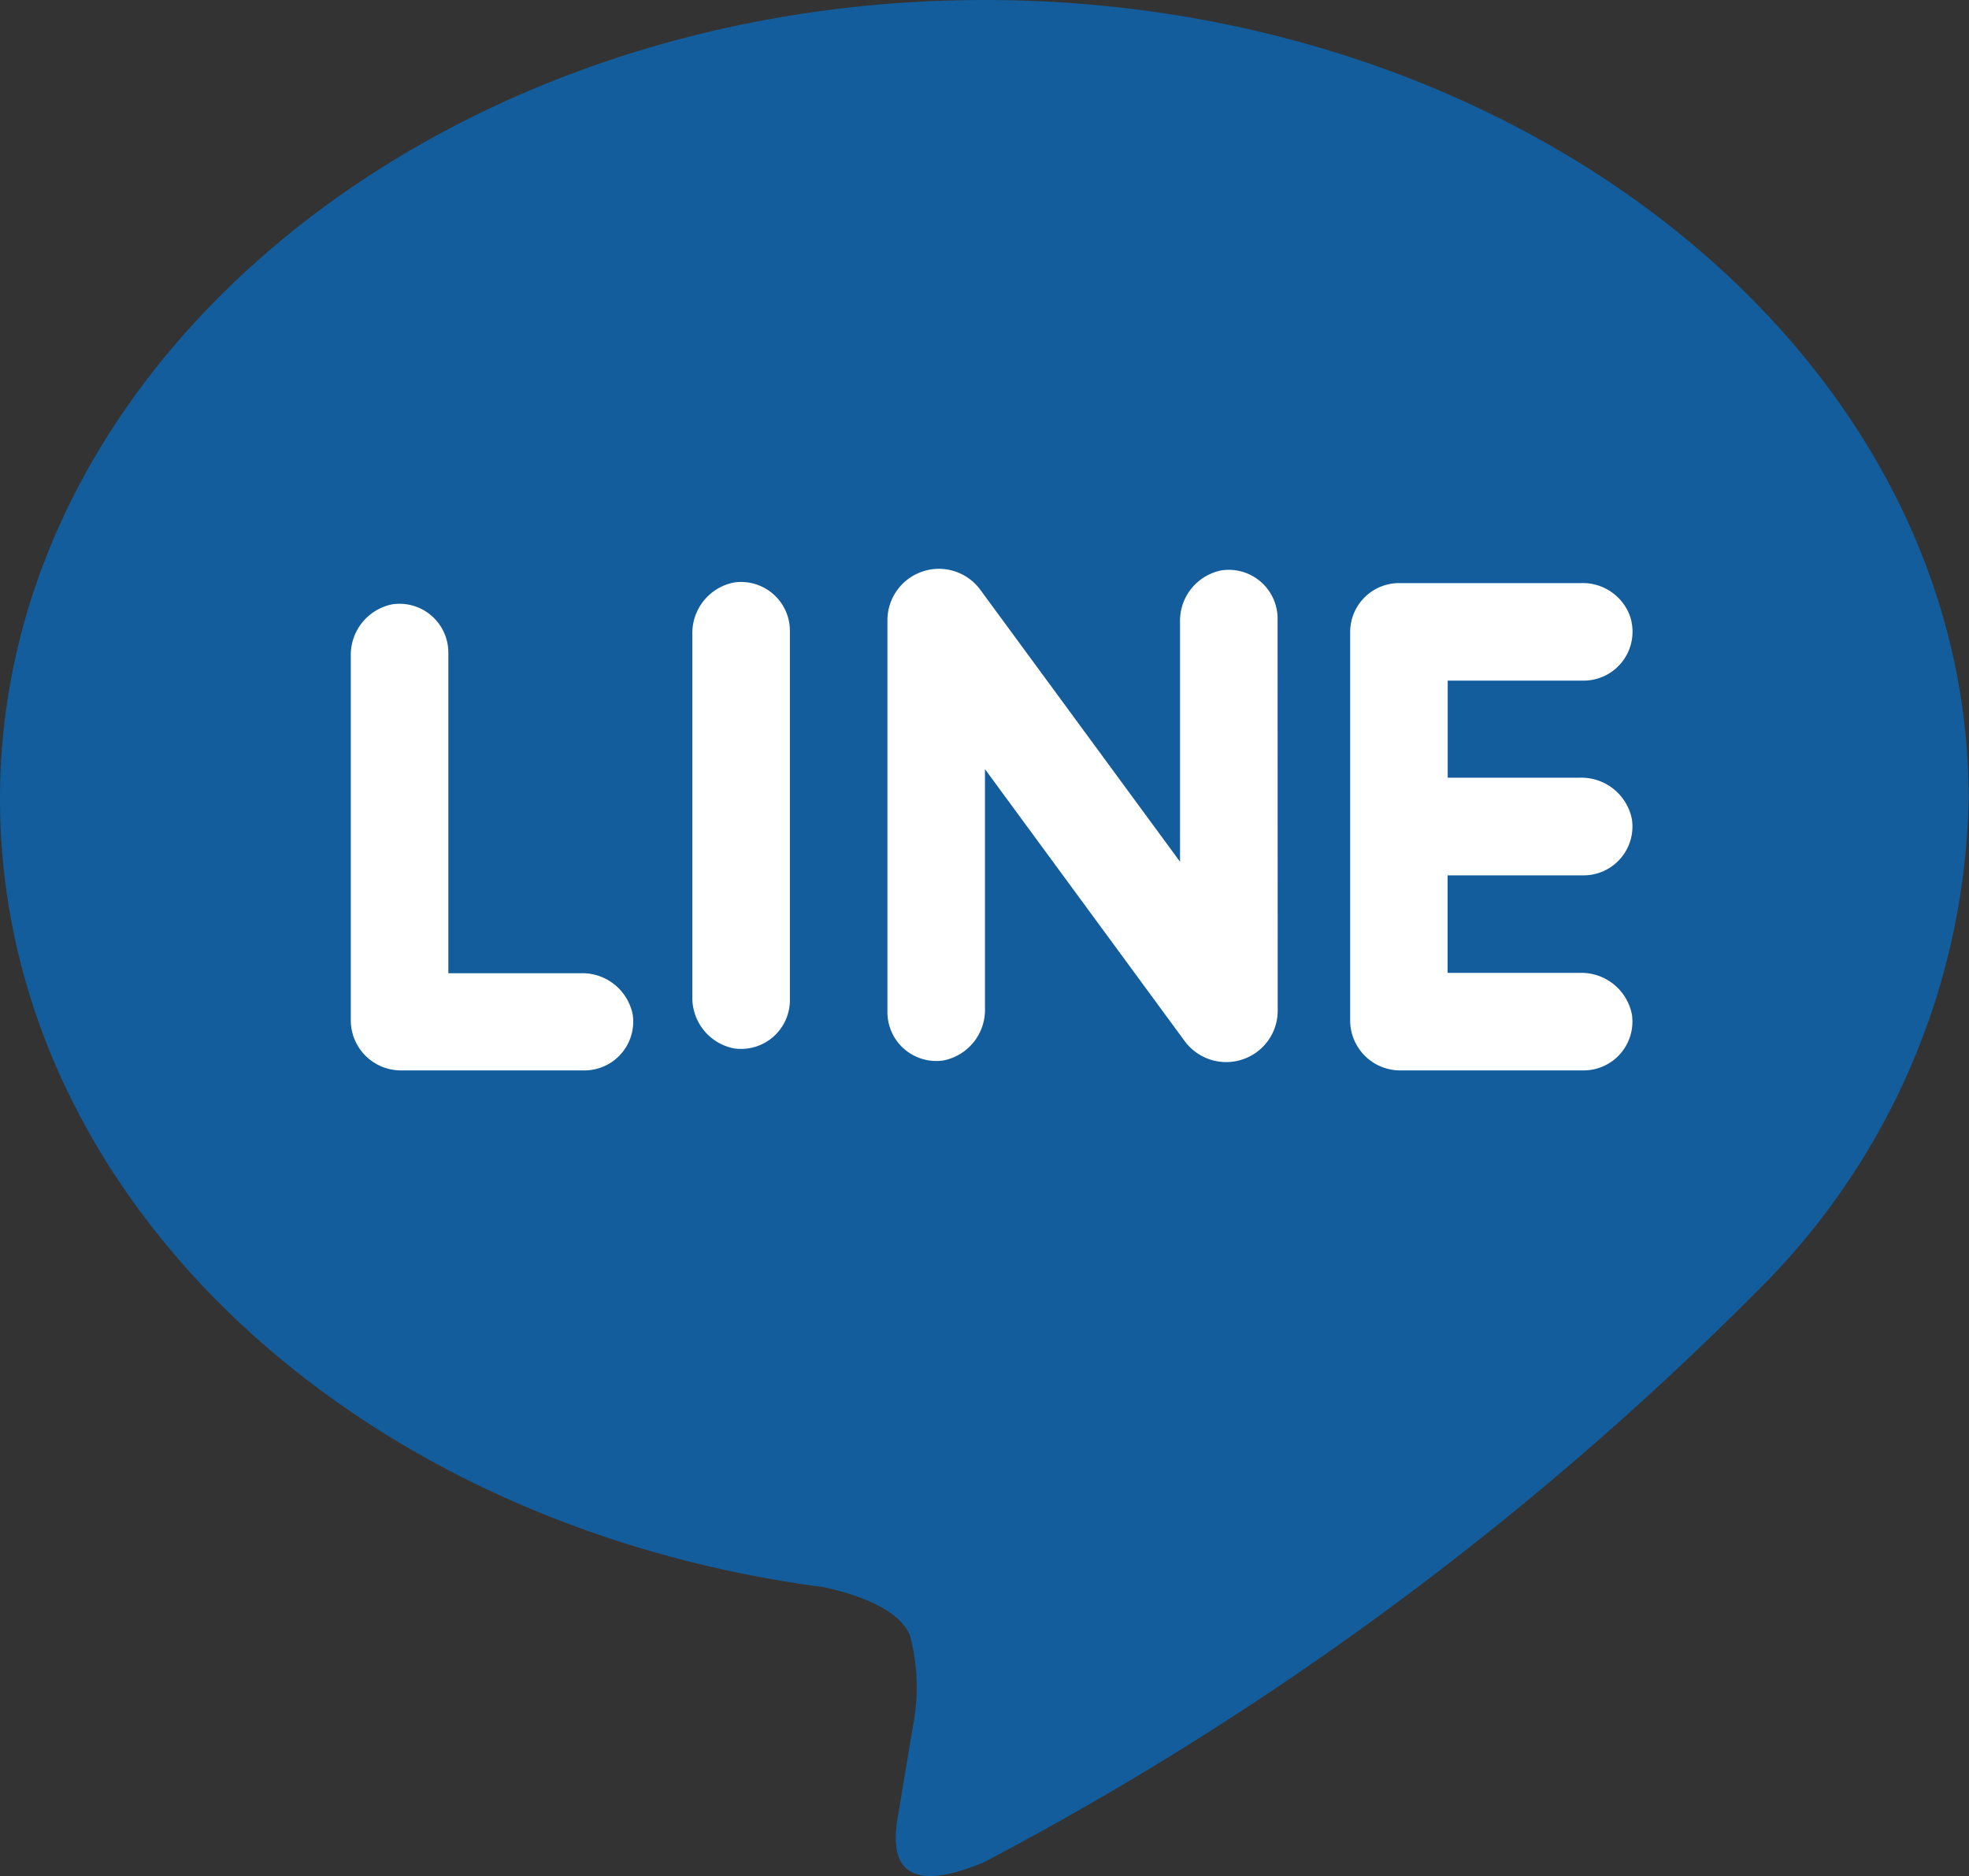
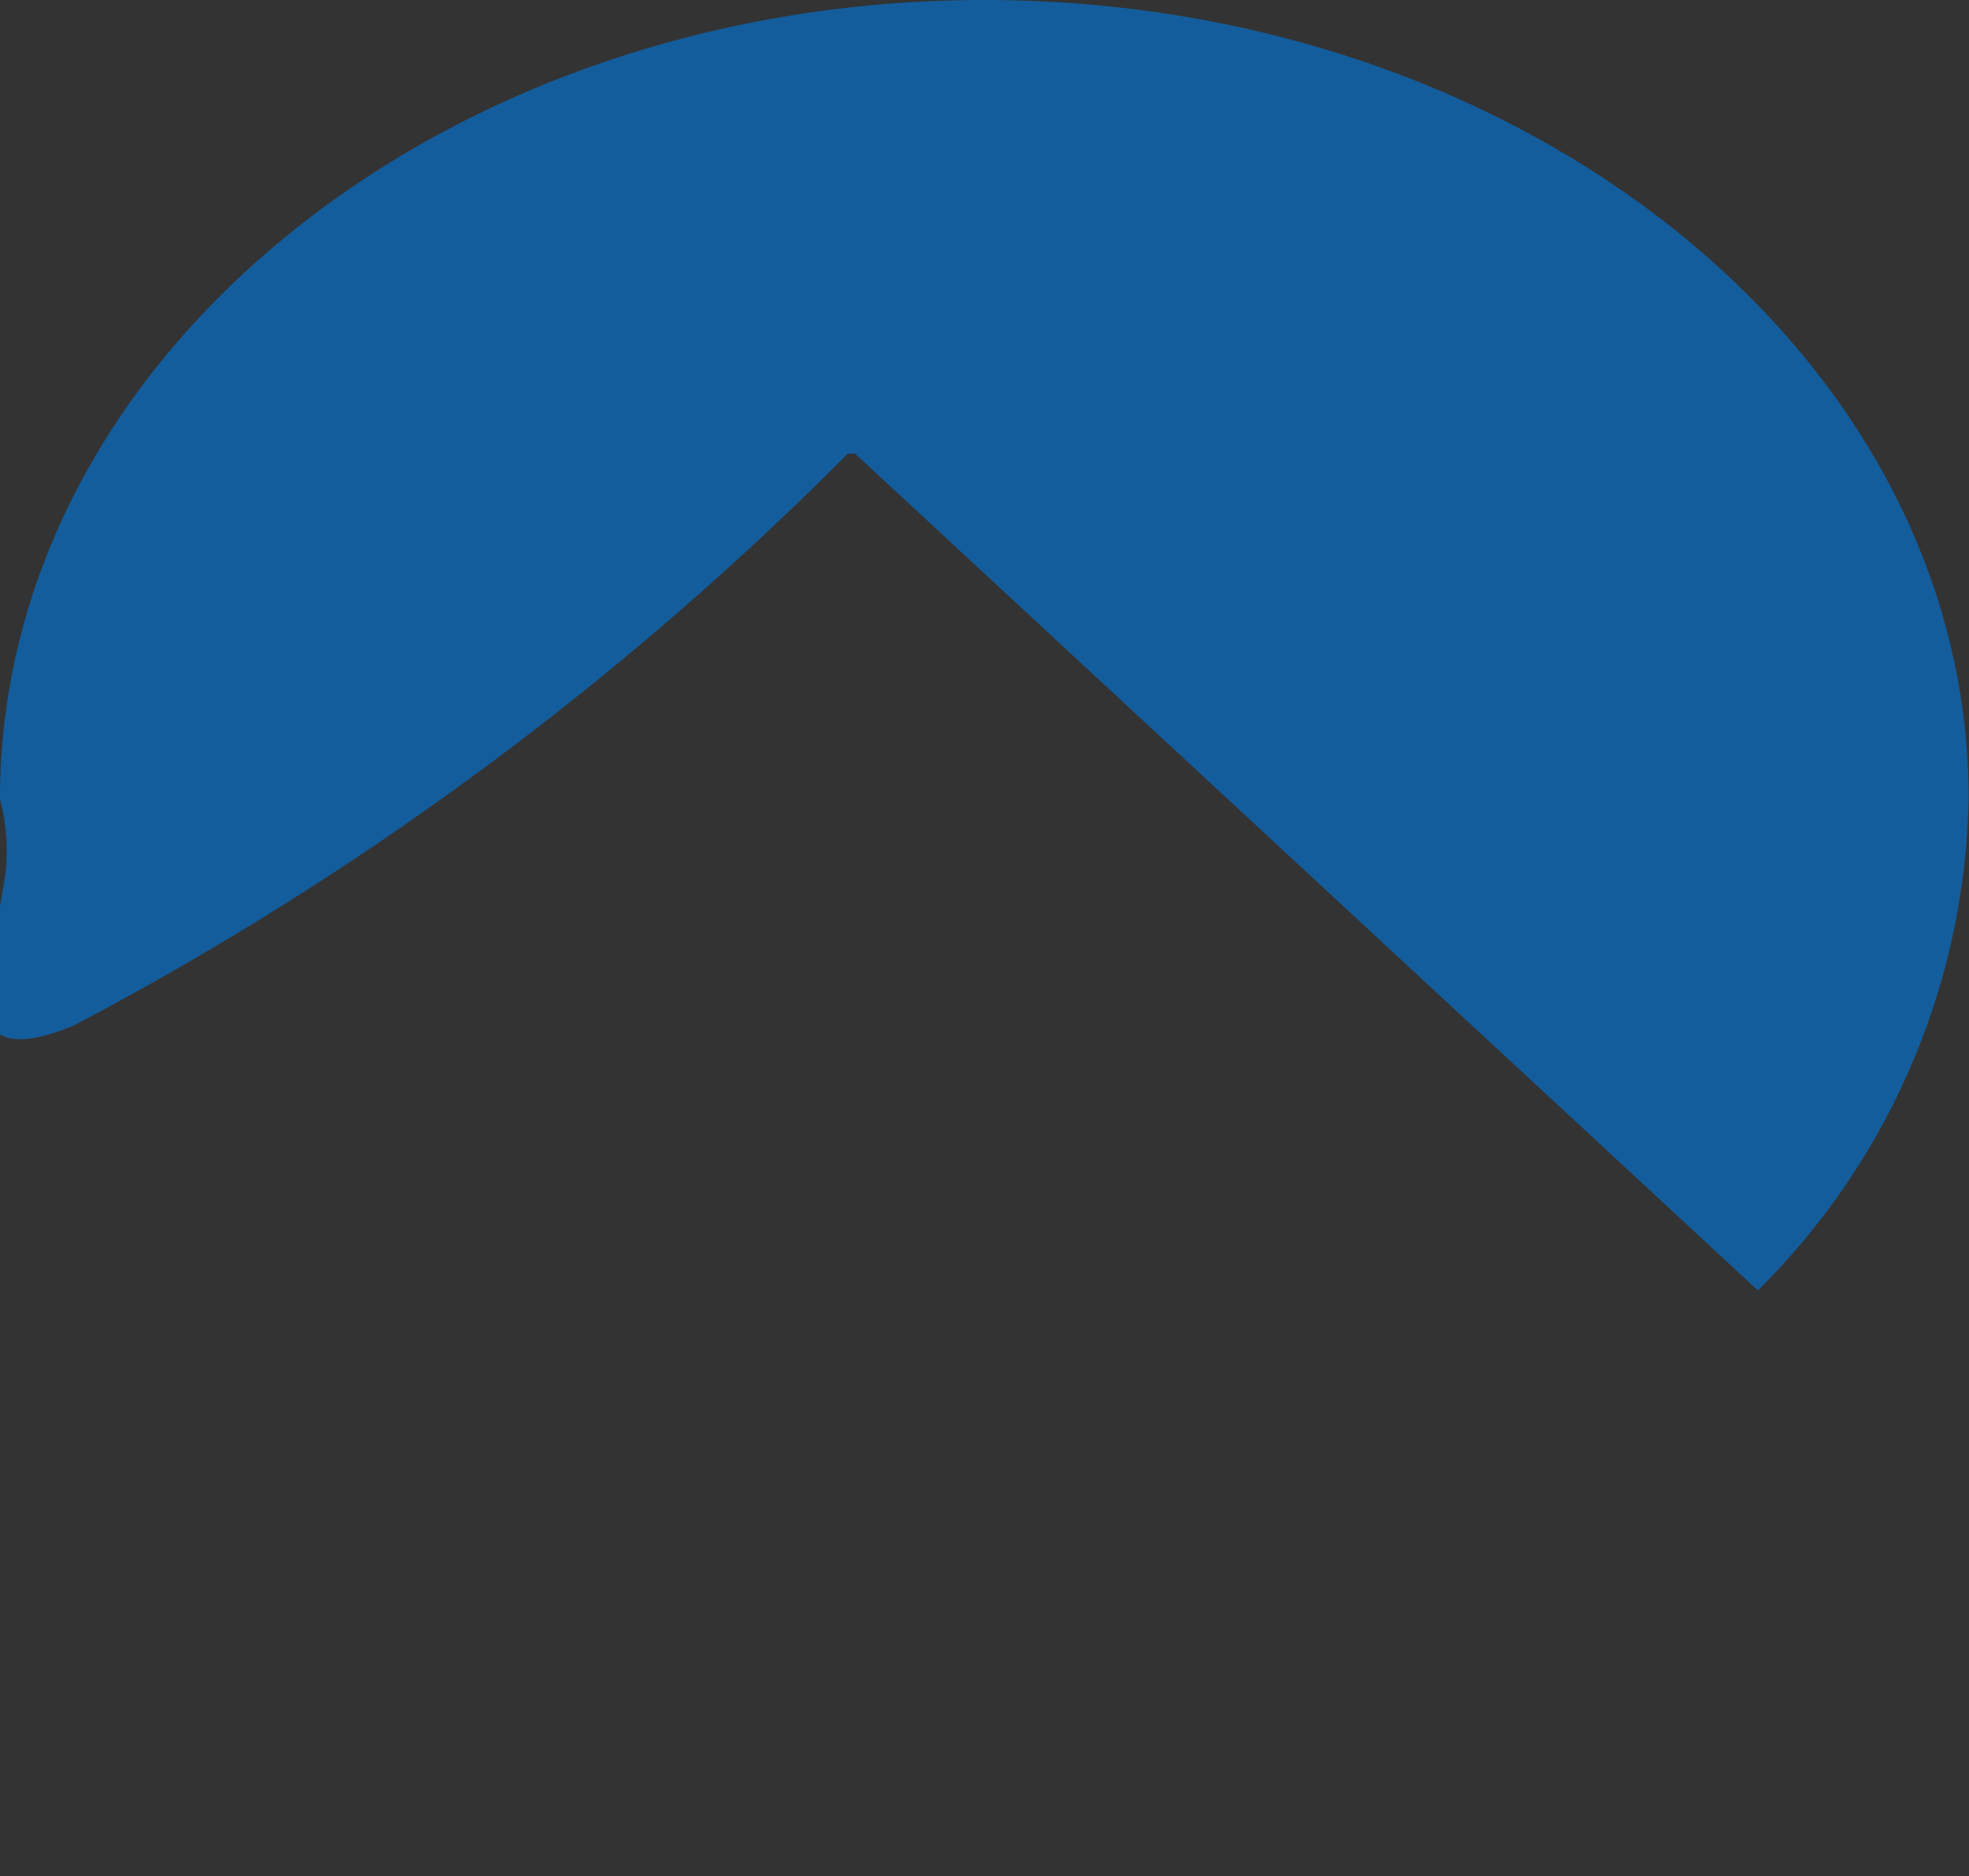
<svg xmlns="http://www.w3.org/2000/svg" id="グループ_1359" data-name="グループ 1359" width="16.816" height="16.023" viewBox="0 0 16.816 16.023">
  <rect x="0" y="0" width="16.816" height="16.023" fill="#333333" stroke="none" />
-   <path id="合体_3" data-name="合体 3" d="M15.013,11.021a6.069,6.069,0,0,0,1.8-4.2C16.816,3.061,13.044,0,8.408,0S0,3.061,0,6.823c0,3.372,2.991,6.2,7.032,6.732.273.059.646.181.74.415a1.72,1.72,0,0,1,.027.76s-.1.593-.12.72c-.037.212-.169.831.728.453a27.134,27.134,0,0,0,6.606-4.882h.061" transform="translate(0 0)" fill="#135d9c" />
-   <path id="パス_336" data-name="パス 336" d="M983,89.7h-1.568a.428.428,0,0,1-.428-.428V86.164a.44.44,0,0,1,.356-.445.417.417,0,0,1,.477.412v2.739h1.13a.439.439,0,0,1,.445.355A.417.417,0,0,1,983,89.7Zm1.754-.6a.417.417,0,0,1-.478.412.44.44,0,0,1-.355-.445V85.978a.44.44,0,0,1,.355-.445.417.417,0,0,1,.478.412Zm4.166.089a.438.438,0,0,1-.3.417.433.433,0,0,1-.14.023.442.442,0,0,1-.352-.176l-1.708-2.326v2.043a.44.44,0,0,1-.355.445.417.417,0,0,1-.478-.412V85.856a.439.439,0,0,1,.3-.417.433.433,0,0,1,.14-.023.44.44,0,0,1,.351.176l1.708,2.326V85.874a.439.439,0,0,1,.356-.445.417.417,0,0,1,.477.413ZM991.5,87.2a.44.44,0,0,1,.445.355.417.417,0,0,1-.412.479h-1.162v.833H991.5a.44.44,0,0,1,.445.355.417.417,0,0,1-.412.478h-1.567a.427.427,0,0,1-.427-.427V87.534h0V85.956h0a.418.418,0,0,1,.418-.418h1.556a.429.429,0,0,1,.415.28.418.418,0,0,1-.395.553h-1.161V87.2Z" transform="translate(-978.008 -80.558)" fill="#fff" />
+   <path id="合体_3" data-name="合体 3" d="M15.013,11.021a6.069,6.069,0,0,0,1.8-4.2C16.816,3.061,13.044,0,8.408,0S0,3.061,0,6.823a1.72,1.72,0,0,1,.027.76s-.1.593-.12.72c-.037.212-.169.831.728.453a27.134,27.134,0,0,0,6.606-4.882h.061" transform="translate(0 0)" fill="#135d9c" />
</svg>